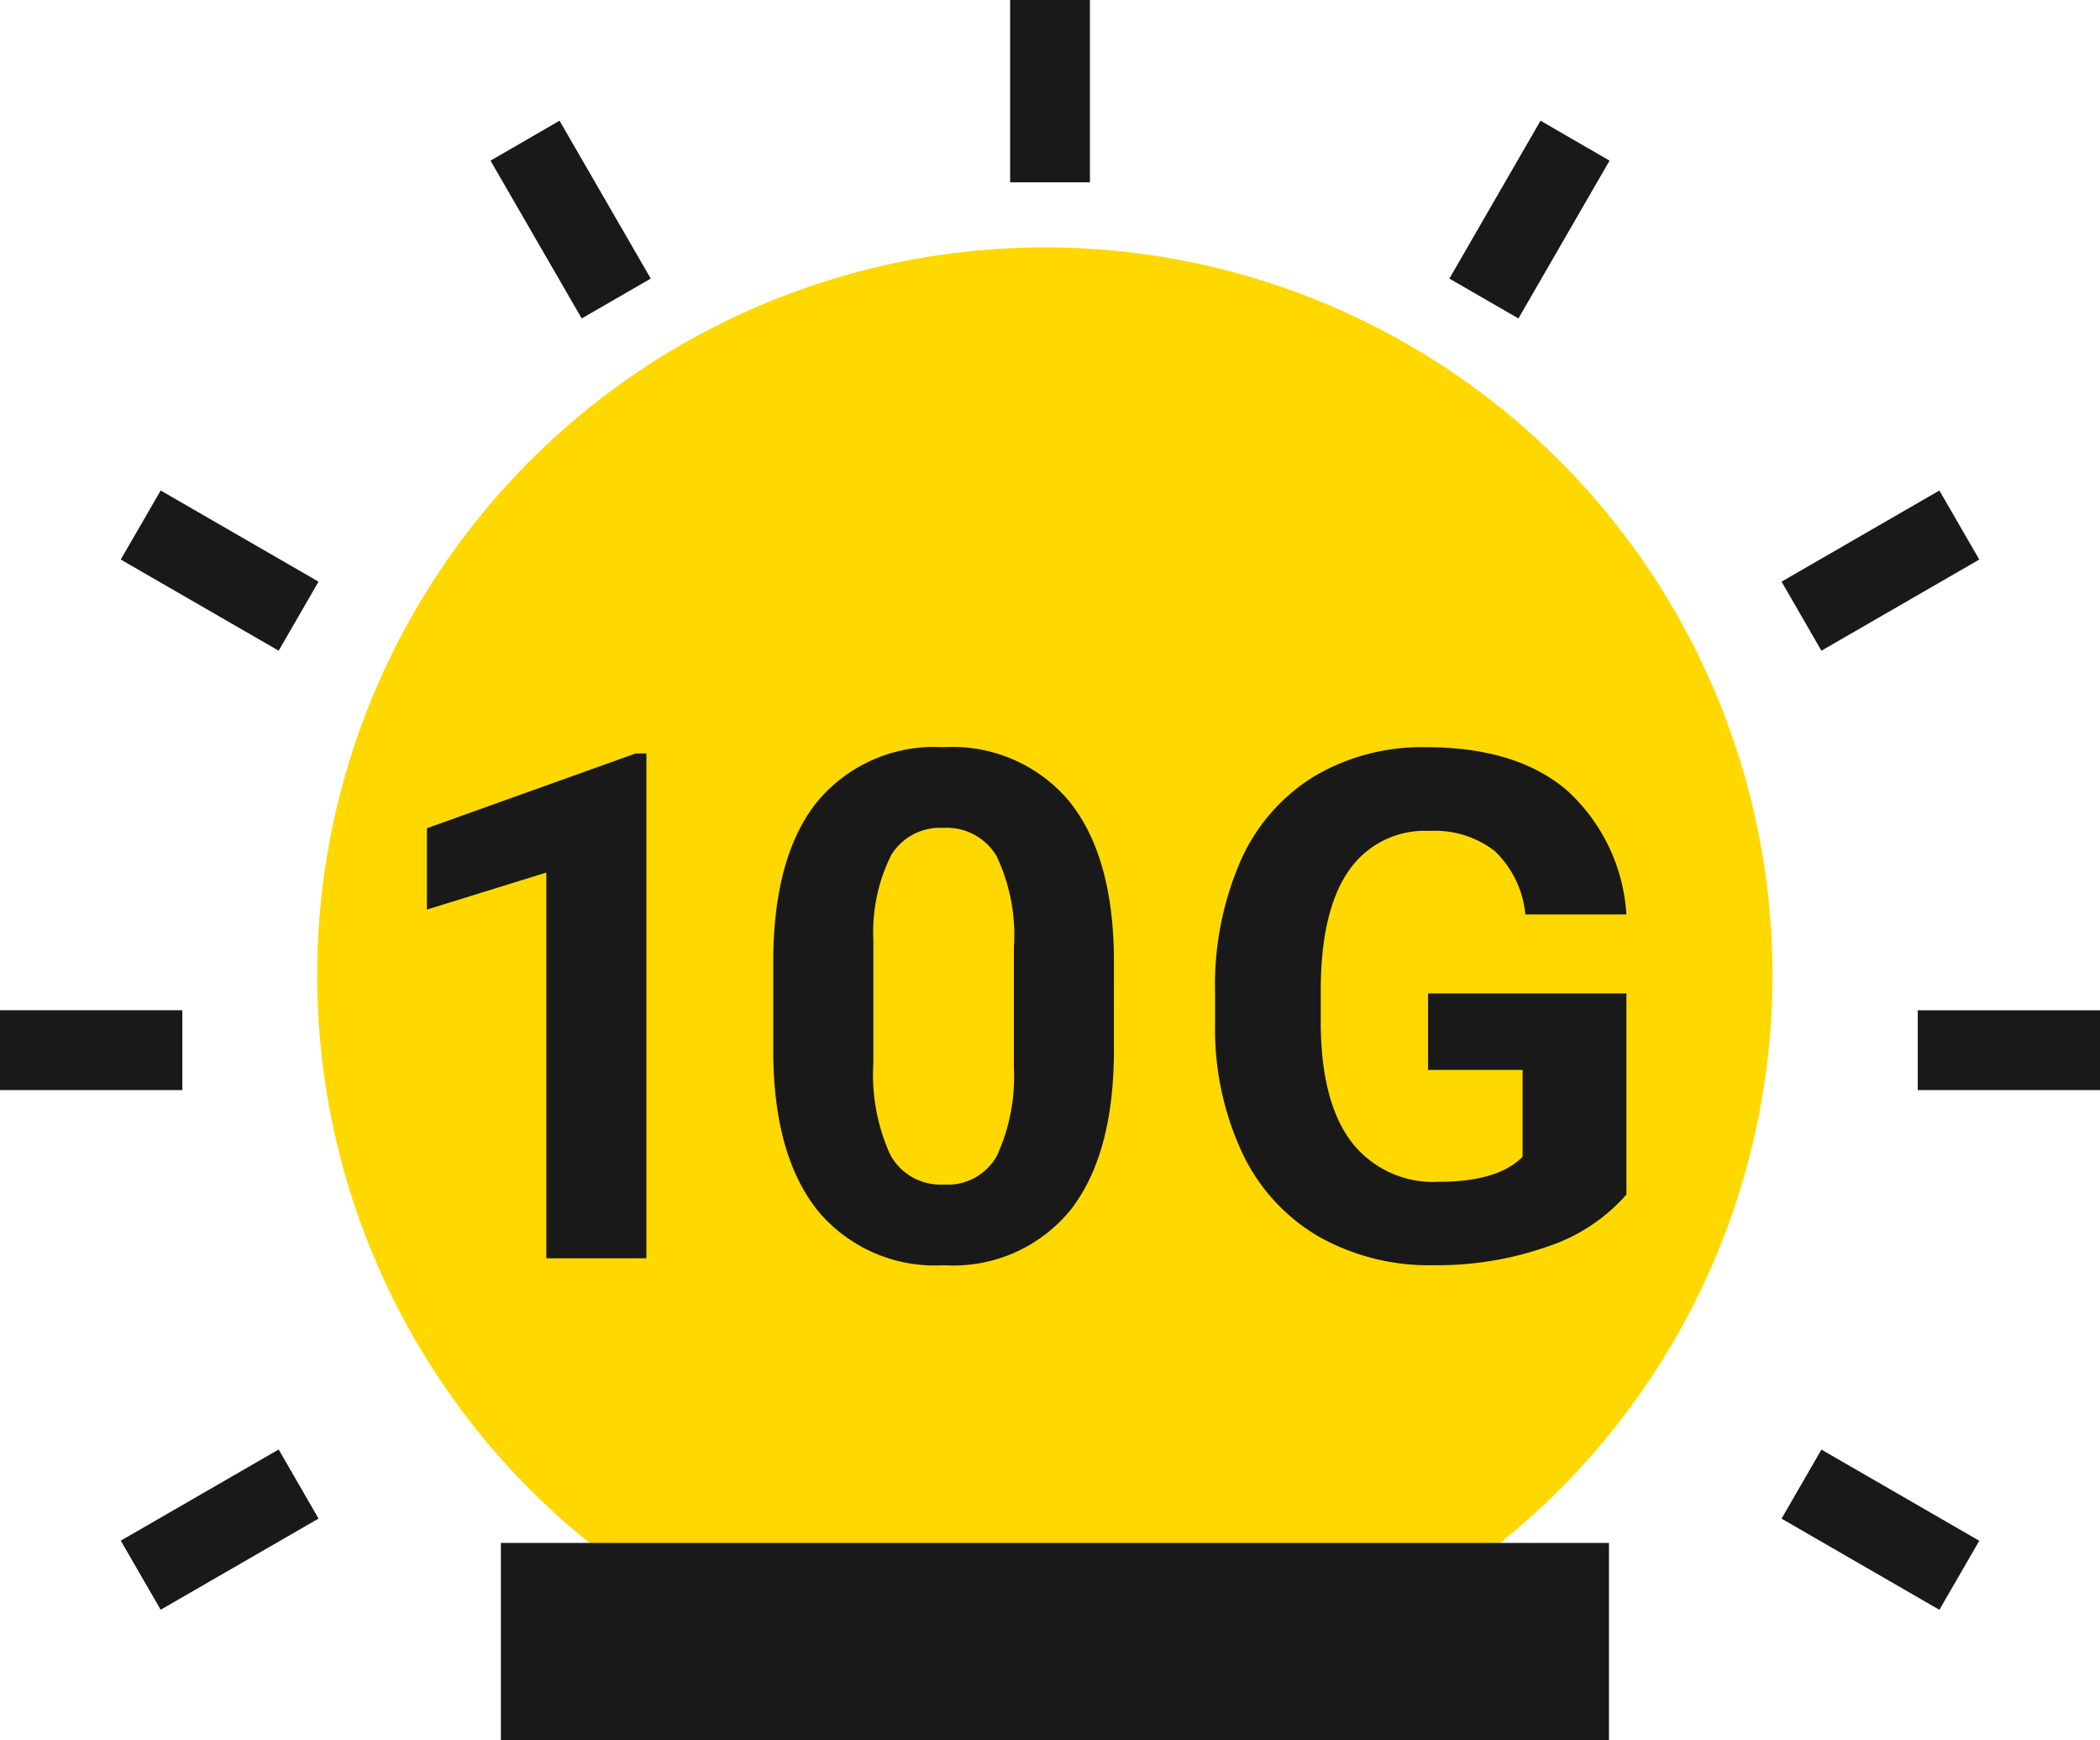
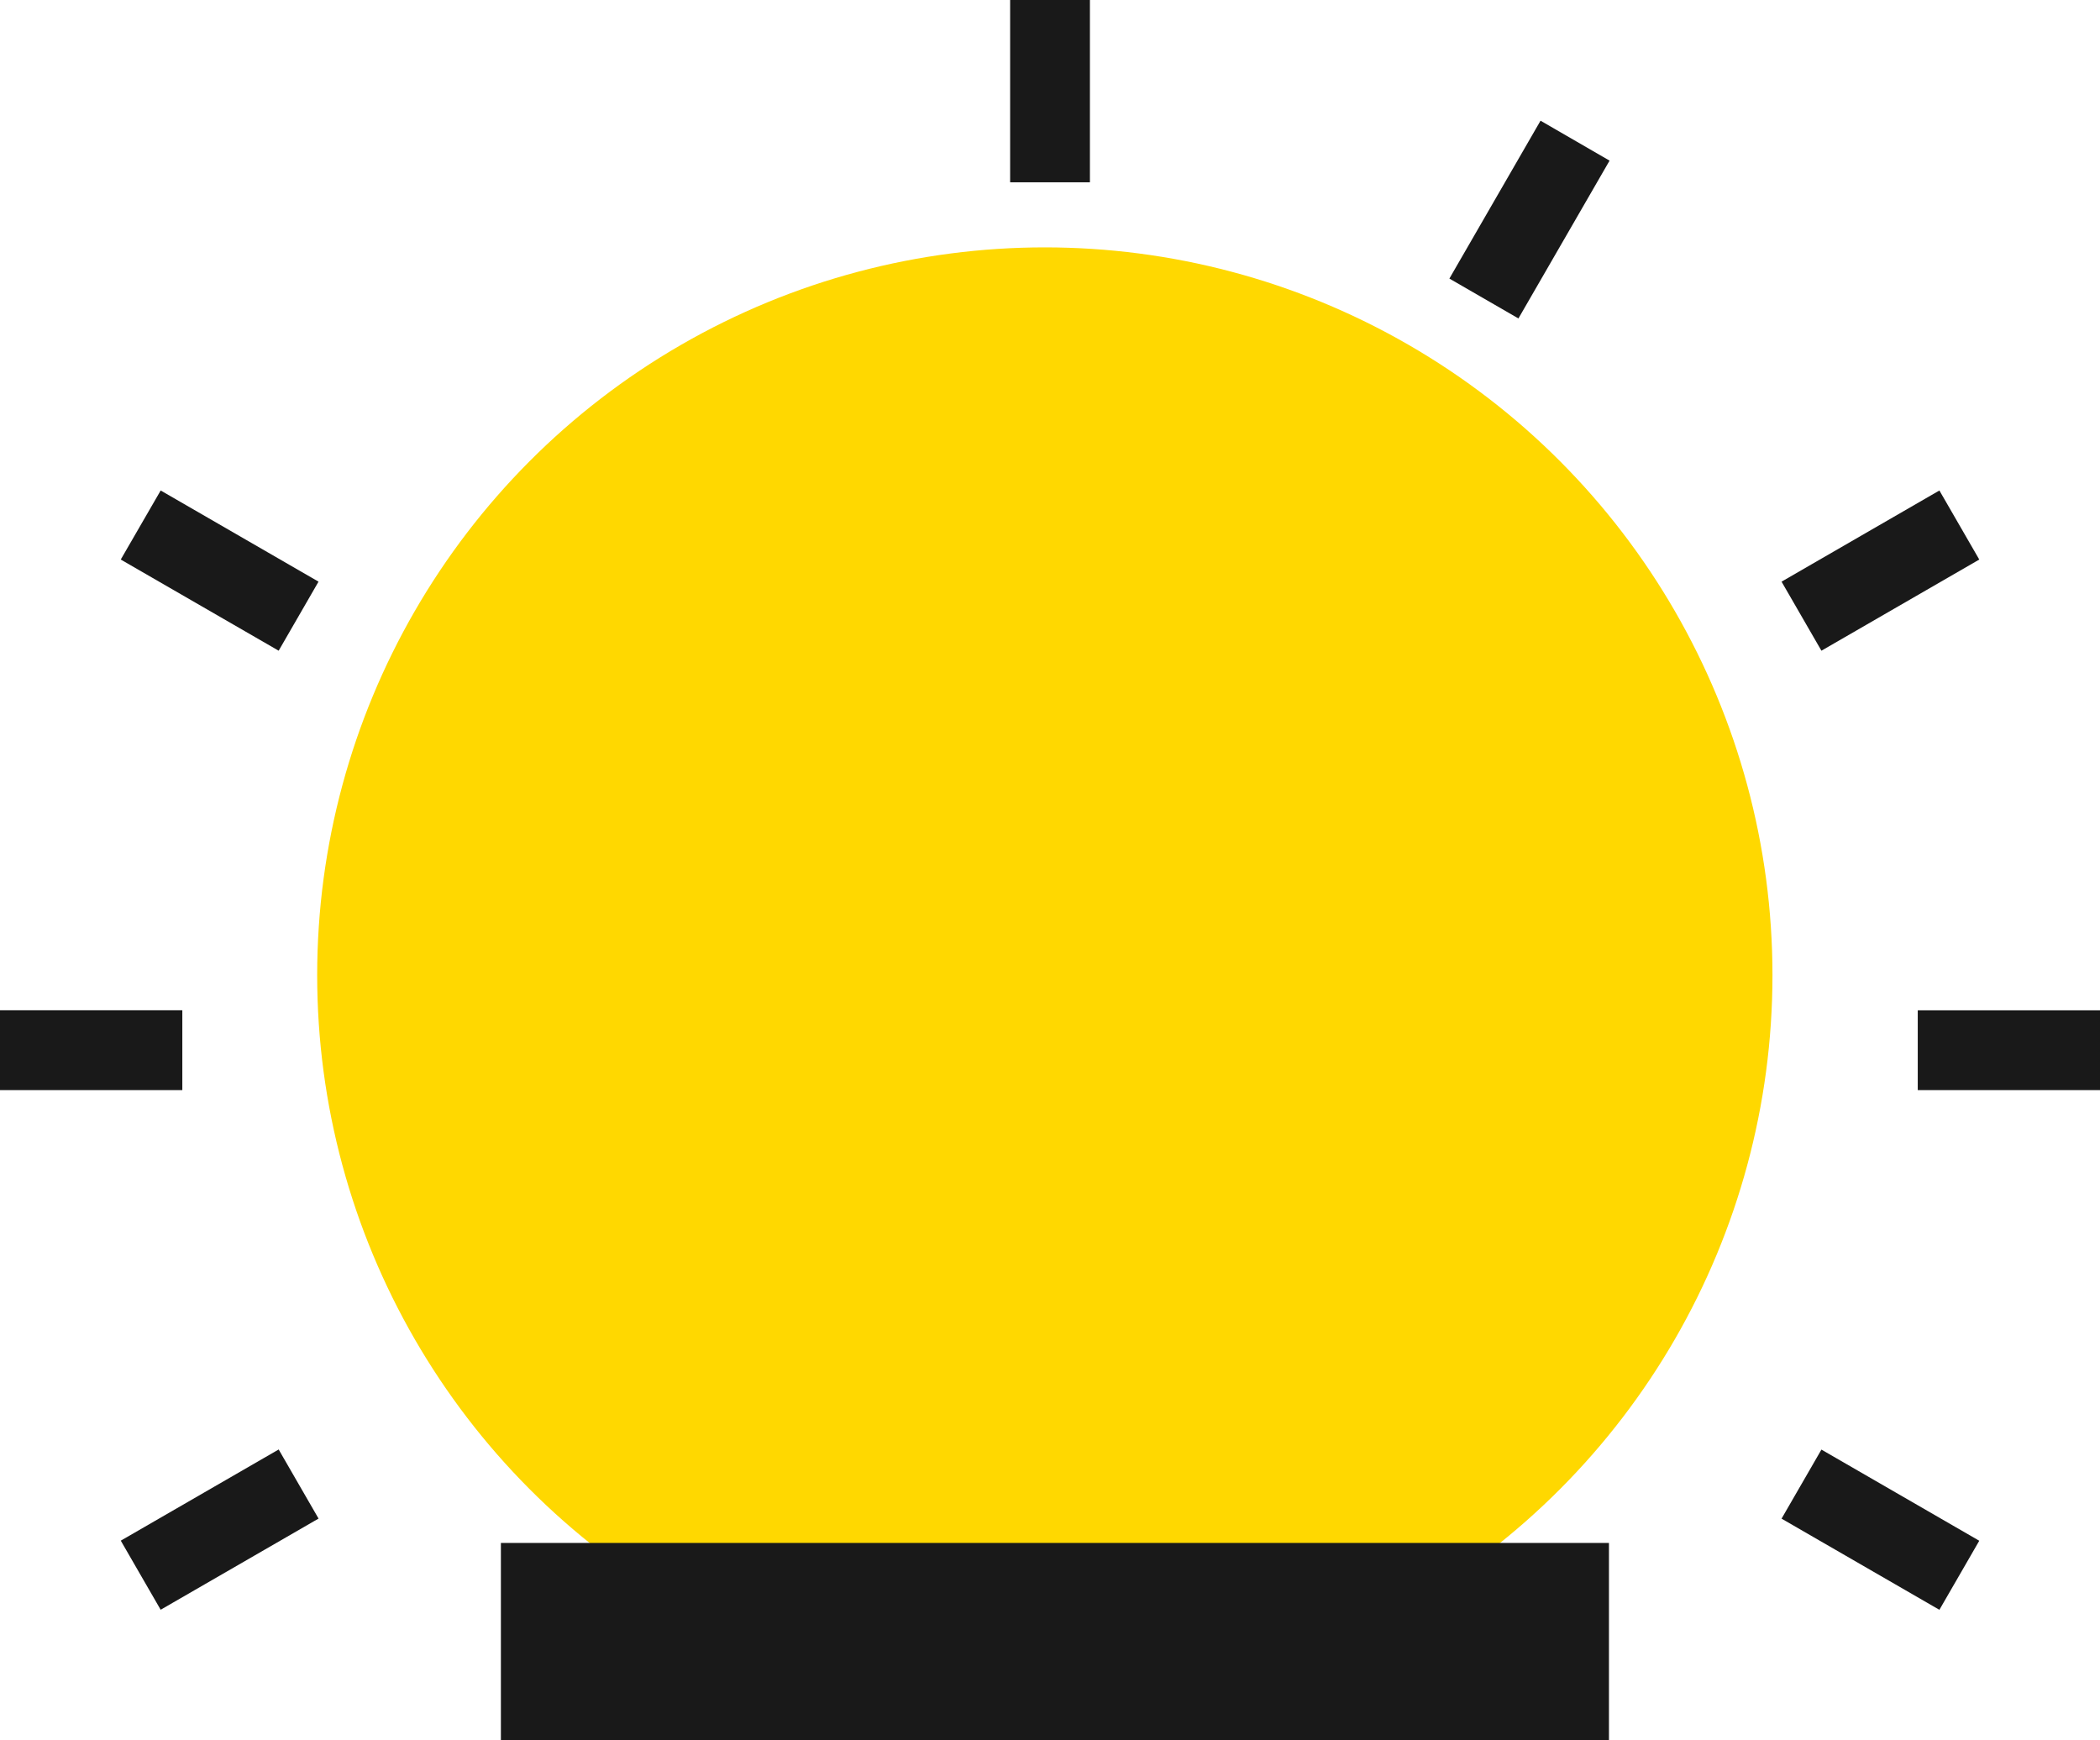
<svg xmlns="http://www.w3.org/2000/svg" width="112.555" height="93.256" viewBox="0 0 112.555 93.256">
  <g transform="translate(-1064 -3323.744)">
    <circle cx="39" cy="39" r="39" transform="translate(1081 3337)" fill="#ffd800" />
    <g transform="translate(-73 695.374)">
-       <path d="M-19.881,0h-5.362V-20.67l-6.4,1.985v-4.36l11.188-4.008h.575ZM5.179-11.17q0,5.6-2.319,8.572A8.1,8.1,0,0,1-3.932.371a8.152,8.152,0,0,1-6.754-2.913q-2.338-2.913-2.394-8.35v-4.973q0-5.659,2.347-8.591a8.156,8.156,0,0,1,6.763-2.932,8.164,8.164,0,0,1,6.754,2.9q2.338,2.9,2.394,8.34ZM-.184-16.637A9.893,9.893,0,0,0-1.1-21.531a3.1,3.1,0,0,0-2.867-1.532,3.049,3.049,0,0,0-2.792,1.458,9.258,9.258,0,0,0-.956,4.56v6.575a10.385,10.385,0,0,0,.9,4.912A3.063,3.063,0,0,0-3.932-3.952,3.011,3.011,0,0,0-1.093-5.494a10.136,10.136,0,0,0,.909-4.718ZM32.647-3.414A9.662,9.662,0,0,1,28.4-.622a17.794,17.794,0,0,1-6.086.993A12.056,12.056,0,0,1,16.161-1.16,10.21,10.21,0,0,1,12.079-5.6,15.64,15.64,0,0,1,10.6-12.45v-1.837a16.61,16.61,0,0,1,1.364-7A10.088,10.088,0,0,1,15.9-25.819a11.331,11.331,0,0,1,6.021-1.568q4.806,0,7.515,2.292a9.793,9.793,0,0,1,3.21,6.67H27.229a5.387,5.387,0,0,0-1.642-3.4,5.244,5.244,0,0,0-3.5-1.076,4.936,4.936,0,0,0-4.323,2.134q-1.484,2.134-1.5,6.346v1.726q0,4.249,1.614,6.42A5.528,5.528,0,0,0,22.609-4.1q3.136,0,4.472-1.336v-4.657H22.015v-4.1H32.647Z" transform="translate(1191.525 2695.797)" fill="#191919" />
      <g transform="translate(1137 2628.37)">
        <rect width="4.276" height="9.769" transform="translate(54.141)" fill="#191919" />
-         <path d="M128.169,80.851l-3.7,2.137-4.888-8.457,3.7-2.14Z" transform="translate(-93.291 -65.923)" fill="#191919" />
        <path d="M40.038,167.416l-2.136,3.7-8.464-4.885,2.14-3.7Z" transform="translate(-22.966 -136.247)" fill="#191919" />
        <path d="M444.956,401.2l-2.137,3.7-8.46-4.885,2.137-3.7Z" transform="translate(-338.872 -318.636)" fill="#191919" />
        <path d="M9.772,289.219v4.28H0l0-4.28Z" transform="translate(0 -235.085)" fill="#191919" />
        <path d="M477.332,289.222V293.5l-9.769,0v-4.276Z" transform="translate(-364.776 -235.085)" fill="#191919" />
        <rect width="4.275" height="9.772" transform="matrix(-0.5, -0.866, 0.866, -0.5, 8.611, 86.261)" fill="#191919" />
        <path d="M442.819,162.531l2.137,3.7-8.46,4.885-2.137-3.7Z" transform="translate(-338.872 -136.247)" fill="#191919" />
        <path d="M358.247,72.391l3.7,2.14-4.885,8.457-3.7-2.137Z" transform="translate(-275.678 -65.923)" fill="#191919" />
      </g>
      <rect width="59.389" height="10.576" transform="translate(1163.847 2711.051)" fill="#191919" />
    </g>
  </g>
</svg>